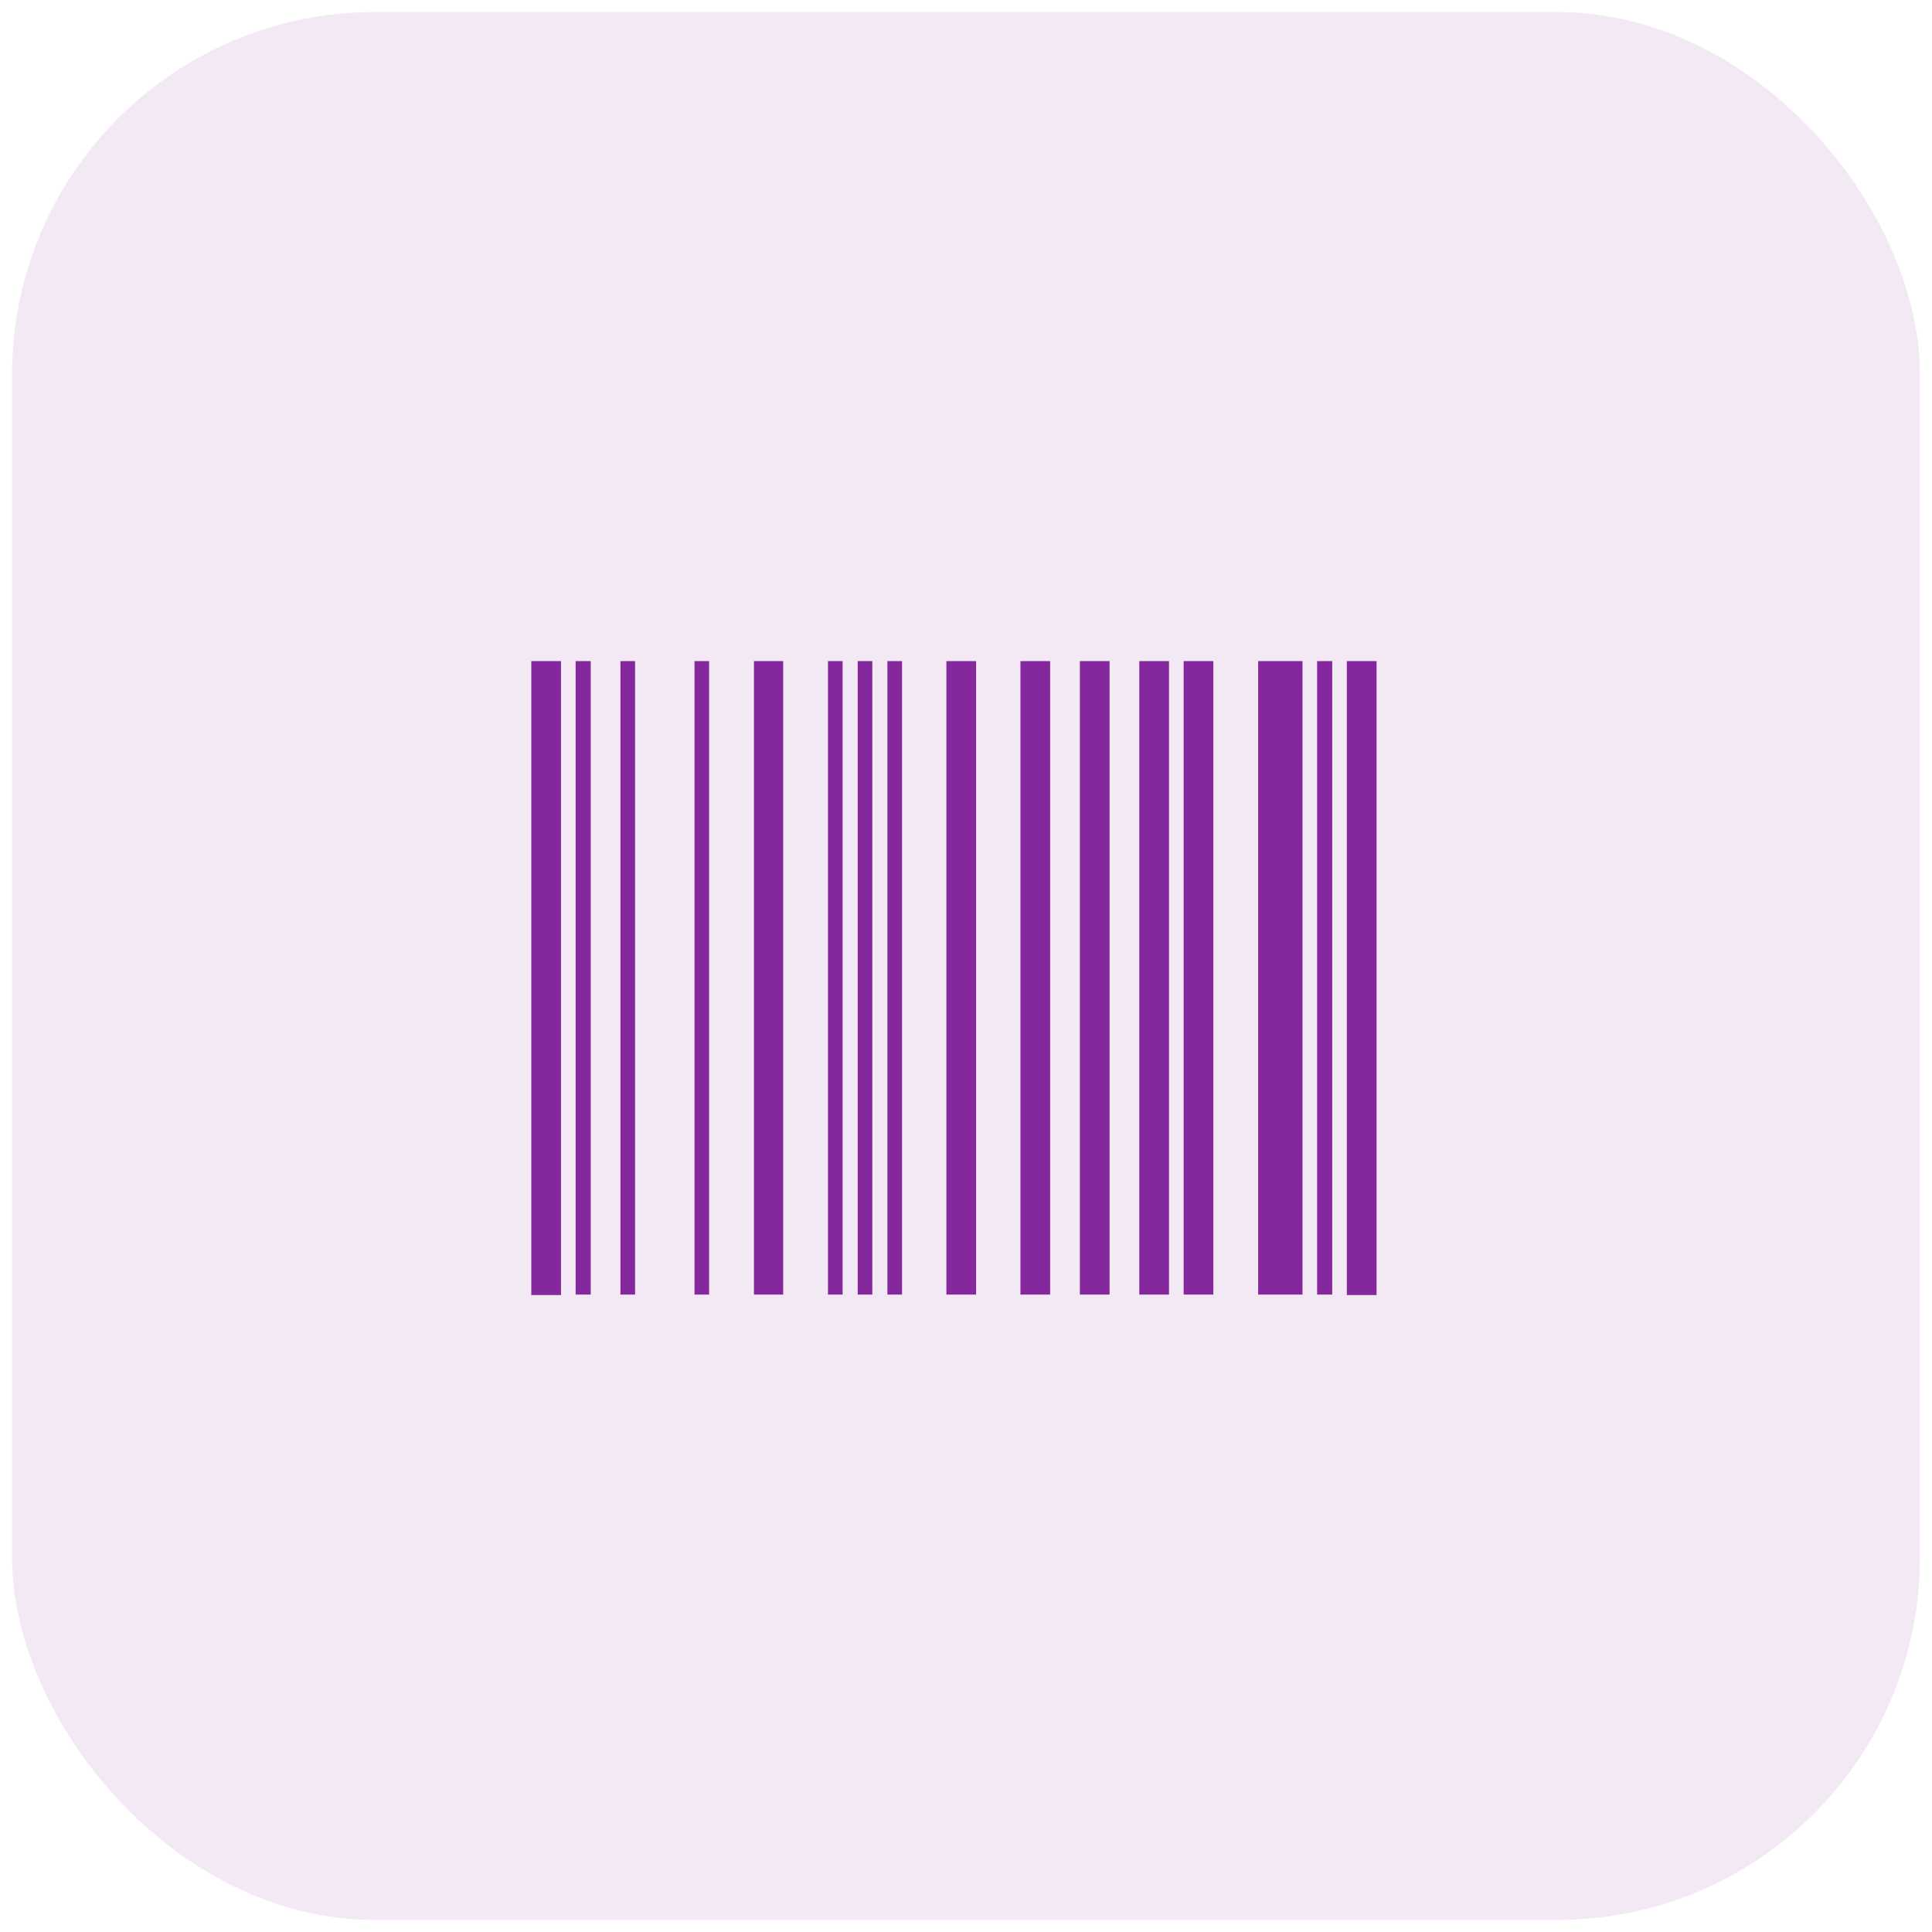
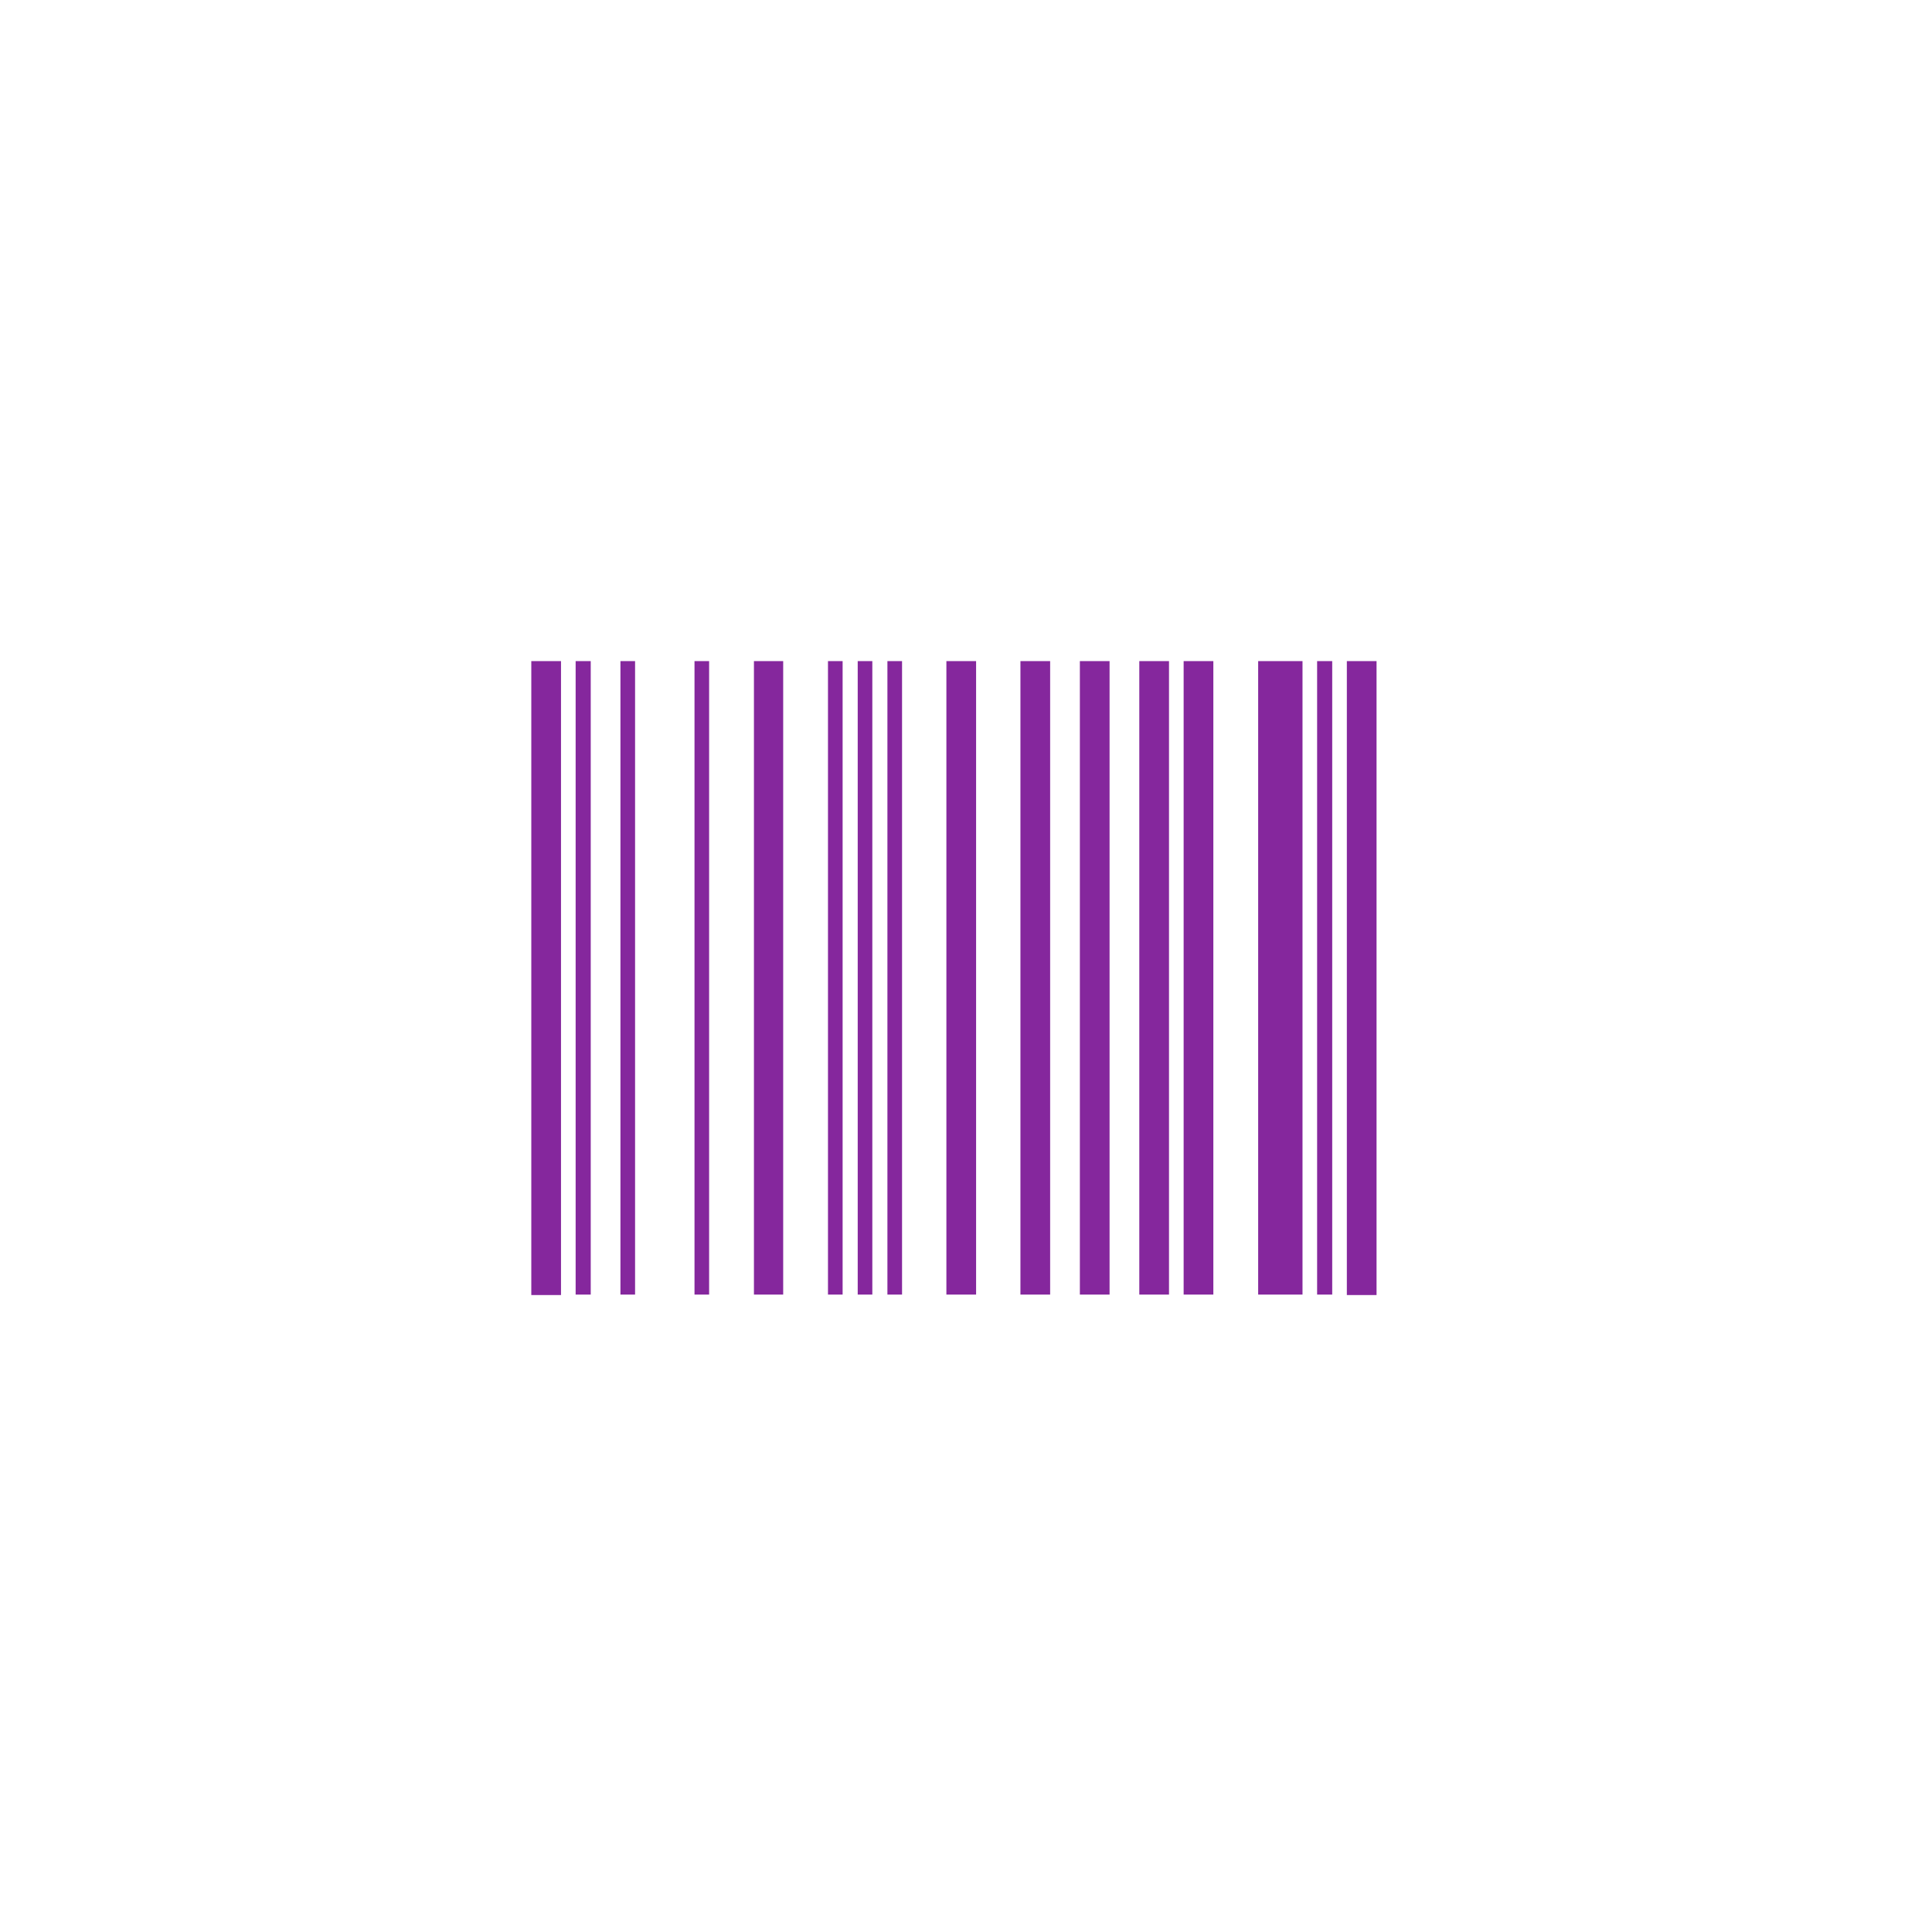
<svg xmlns="http://www.w3.org/2000/svg" width="80" height="80" viewBox="0 0 80 80" fill="none">
-   <rect opacity="0.1" x="0.5" y="0.5" width="79" height="79" rx="15" fill="#85279D" />
  <path d="M22 53.625V27.375H23.23V53.625H22ZM23.836 53.606V27.375H24.461V53.606H23.836ZM25.691 53.606V27.375H26.297V53.606H25.691ZM28.758 53.606V27.375H29.363V53.606H28.758ZM31.219 53.606V27.375H32.43V53.606H31.219ZM34.285 53.606V27.375H34.891V53.606H34.285ZM35.516 53.606V27.375H36.121V53.606H35.516ZM36.746 53.606V27.375H37.352V53.606H36.746ZM39.188 53.606V27.375H40.418V53.606H39.188ZM42.254 53.606V27.375H43.484V53.606H42.254ZM44.715 53.606V27.375H45.945V53.606H44.715ZM47.176 53.606V27.375H48.406V53.606H47.176ZM49.012 53.606V27.375H50.242V53.606H49.012ZM52.098 53.606V27.375H53.934V53.606H52.098ZM54.539 53.606V27.375H55.164V53.606H54.539ZM55.77 53.625V27.375H57V53.625H55.77Z" fill="#85279D" />
</svg>